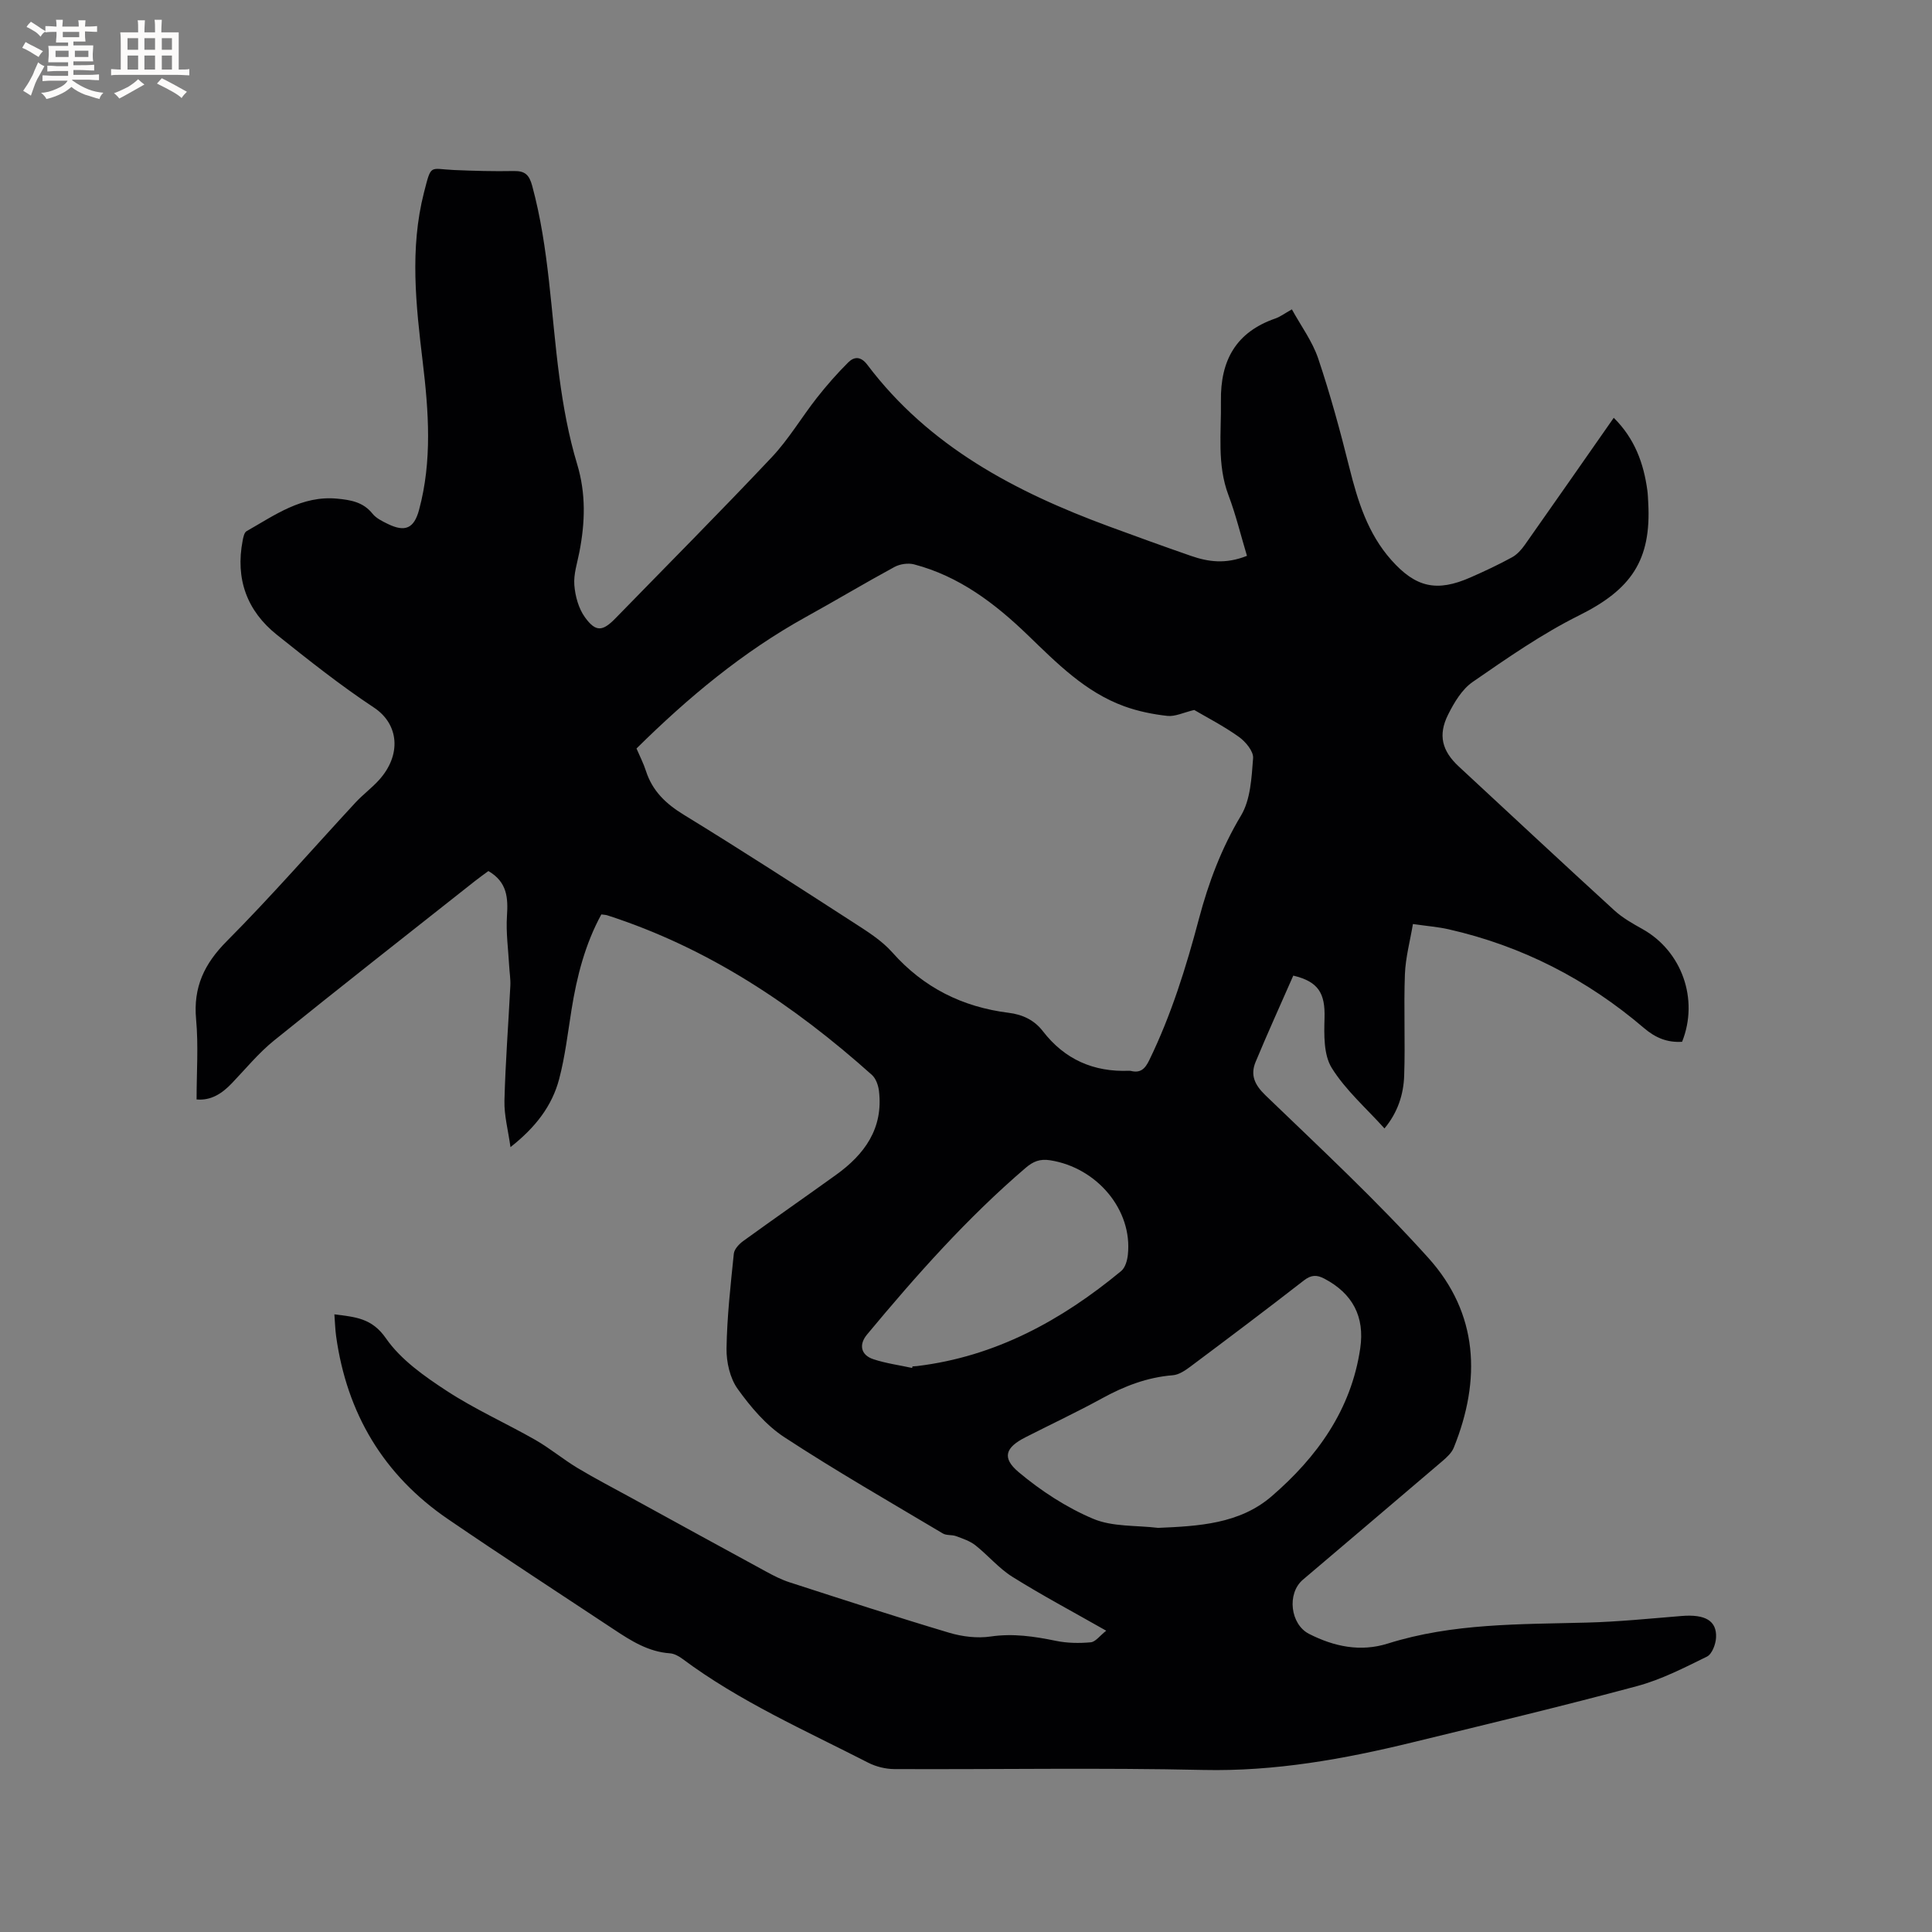
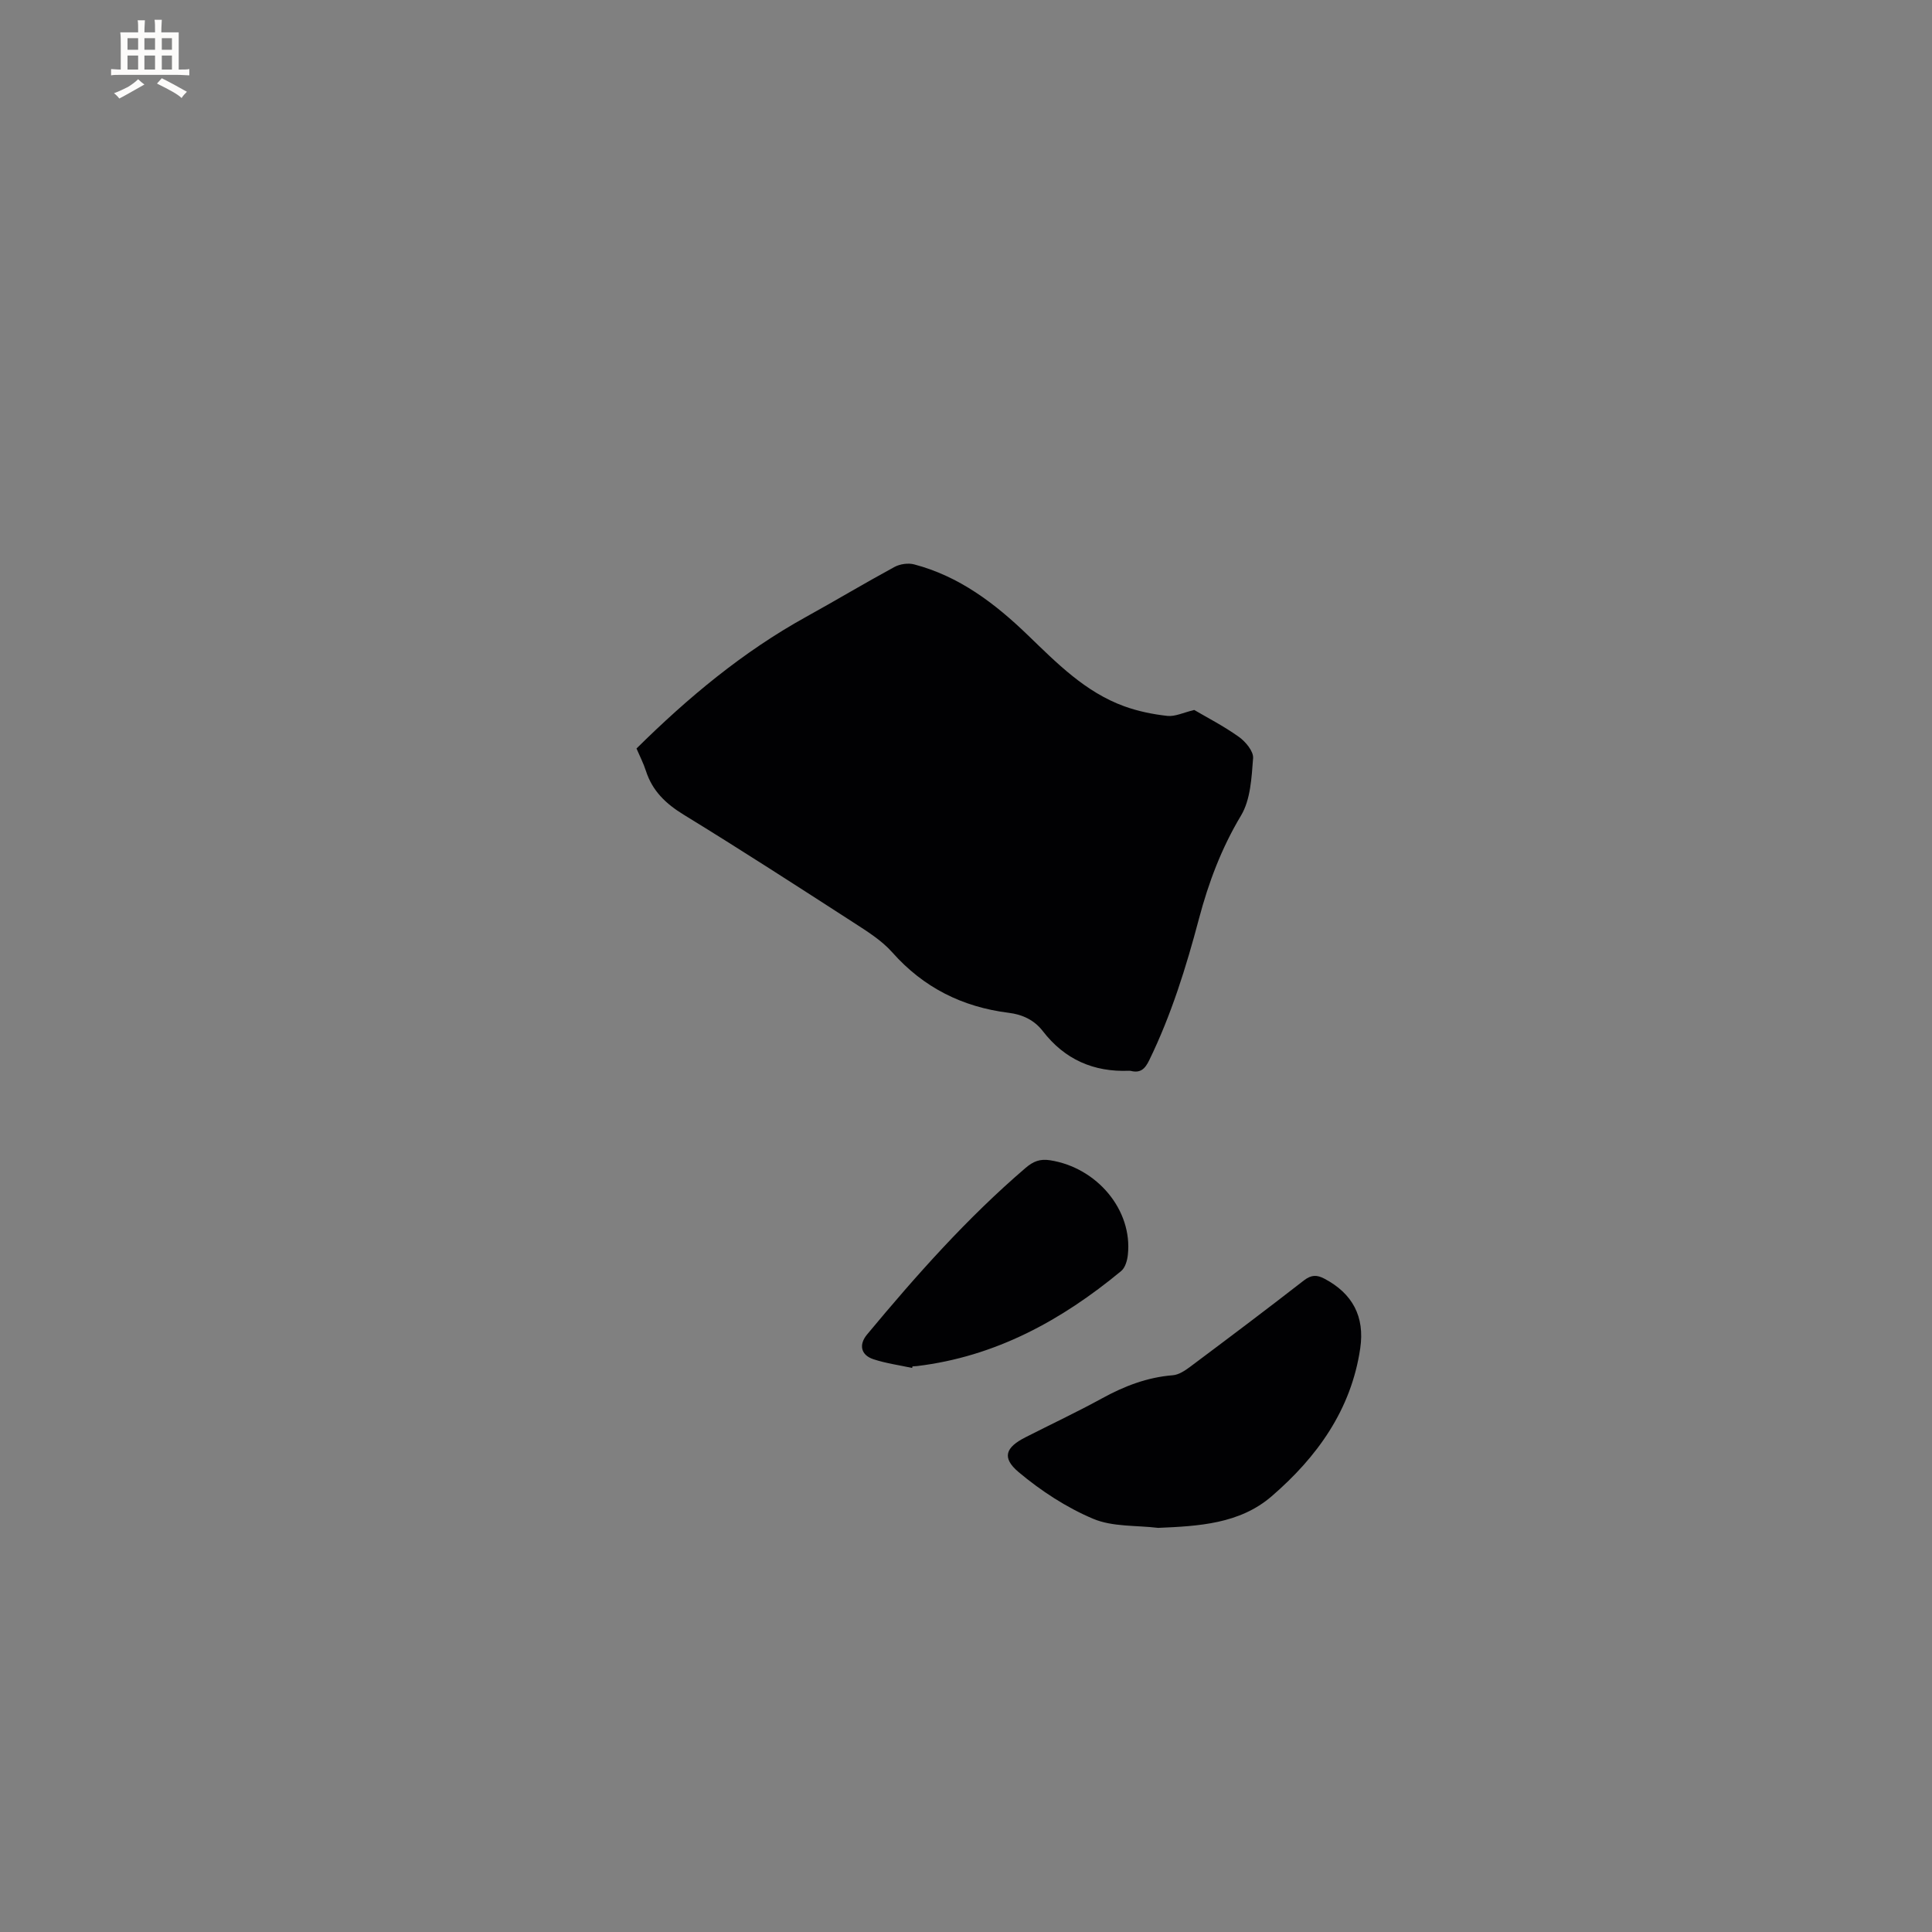
<svg xmlns="http://www.w3.org/2000/svg" enable-background="new 0 0 400 400" viewBox="0 0 400 400">
  <rect x="0" y="0" width="400" height="400" fill="#808080" stroke="none" />
-   <path d="m69.23 272.12c4.33.56 7.76.75 10.68 4.97 3.07 4.43 7.96 7.86 12.6 10.89 5.83 3.81 12.26 6.68 18.33 10.14 3.02 1.73 5.73 4 8.71 5.8 3.68 2.21 7.51 4.19 11.28 6.26 9.27 5.08 18.54 10.18 27.82 15.22 1.56.85 3.17 1.67 4.85 2.21 10.98 3.55 21.96 7.13 33.01 10.43 2.72.81 5.82 1.19 8.6.78 4.65-.68 9.03-.02 13.51.9 2.33.48 4.83.52 7.21.3.99-.09 1.87-1.36 3.2-2.4-6.98-3.97-13.34-7.35-19.43-11.16-2.81-1.76-5.02-4.44-7.65-6.52-1.14-.9-2.63-1.39-4.01-1.9-.86-.32-1.98-.1-2.73-.55-11-6.56-22.12-12.93-32.83-19.94-3.8-2.49-6.98-6.26-9.66-10-1.59-2.22-2.34-5.54-2.3-8.35.1-6.56.84-13.11 1.51-19.64.1-.94 1.09-2 1.95-2.62 6.35-4.6 12.79-9.08 19.16-13.66 5.95-4.26 9.87-9.64 8.94-17.41-.14-1.16-.63-2.57-1.45-3.31-16.18-14.48-33.95-26.34-54.82-33.06-.29-.09-.62-.1-1.21-.18-3.35 6.14-5.07 12.82-6.17 19.72-.77 4.8-1.33 9.67-2.56 14.35-1.46 5.56-4.88 10.02-10.08 14.11-.49-3.54-1.33-6.59-1.25-9.61.2-7.94.82-15.87 1.22-23.8.07-1.36-.17-2.73-.24-4.1-.19-3.44-.68-6.9-.46-10.32.24-3.73.1-7.02-3.84-9.33-.84.62-1.85 1.33-2.81 2.09-13.89 10.98-27.83 21.9-41.6 33.02-3.19 2.58-5.84 5.83-8.69 8.81-2.05 2.15-4.33 3.64-7.32 3.37 0-5.63.4-11.15-.1-16.59-.61-6.66 1.69-11.5 6.38-16.21 9.19-9.24 17.76-19.1 26.62-28.67 1.51-1.63 3.32-2.97 4.82-4.61 4.8-5.27 4.15-11.65-.99-15.05-6.97-4.61-13.55-9.84-20.09-15.06-6.24-4.98-8.63-11.6-7.1-19.52.13-.69.32-1.66.8-1.94 5.86-3.32 11.44-7.43 18.76-6.74 2.8.27 5.39.69 7.32 3.11.75.94 2.01 1.56 3.14 2.11 3.61 1.77 5.46.96 6.5-2.89 2.74-10.14 1.99-20.4.76-30.64-1.4-11.71-2.72-23.42.26-35.07 1.55-6.03 1.11-4.89 6.2-4.66 4.13.18 8.27.29 12.4.21 2.32-.04 3.19.78 3.81 3.08 3.52 12.98 3.86 26.37 5.62 39.58.81 6.07 1.91 12.17 3.68 18.02 1.85 6.14 1.65 12.08.47 18.18-.44 2.28-1.23 4.62-1.05 6.87.18 2.29.88 4.85 2.21 6.68 2.24 3.09 3.66 2.91 6.31.19 10.8-11.09 21.73-22.07 32.34-33.33 3.53-3.74 6.19-8.29 9.39-12.36 2.01-2.55 4.17-5.02 6.47-7.3 1.23-1.22 2.6-1.27 3.94.5 12.77 16.93 30.64 26.31 49.98 33.45 5.66 2.09 11.33 4.14 17.03 6.12 3.55 1.23 7.16 1.76 11.59-.01-1.27-4.22-2.29-8.47-3.82-12.53-2.42-6.4-1.47-12.94-1.57-19.49-.13-8.45 3.11-14.3 11.29-17.13.98-.34 1.85-1.01 3.4-1.88 1.87 3.41 4.24 6.6 5.45 10.18 2.49 7.4 4.55 14.96 6.44 22.54 1.74 6.96 3.81 13.68 8.69 19.17 5.06 5.7 9.41 6.69 16.42 3.6 2.91-1.28 5.79-2.63 8.57-4.15 1.05-.57 1.96-1.59 2.67-2.6 6.1-8.65 12.14-17.34 18.4-26.29 4.35 4.31 6.2 9.43 6.96 15.06.11.84.13 1.69.18 2.54.66 11.94-3.57 17.97-14.33 23.32-7.72 3.84-14.89 8.85-22.02 13.77-2.21 1.53-3.83 4.25-5.08 6.75-2.14 4.26-1.26 7.54 2.21 10.76 10.73 9.95 21.43 19.94 32.23 29.81 1.69 1.54 3.77 2.71 5.79 3.84 8.14 4.54 11.73 14.52 8.21 23.34-3.04.19-5.48-.78-7.92-2.87-11.79-10.07-25.25-16.98-40.42-20.42-2.16-.49-4.39-.66-7.39-1.09-.58 3.49-1.53 6.94-1.66 10.42-.26 6.98.09 13.98-.15 20.97-.13 3.92-1.35 7.66-4.08 10.93-3.78-4.2-8.06-7.93-10.92-12.53-1.69-2.73-1.59-6.86-1.49-10.33.15-5.1-1.24-7.54-6.47-8.78-2.59 5.91-5.3 11.85-7.8 17.87-1.11 2.68-.25 4.69 2.02 6.89 11.45 11.03 23.12 21.88 33.74 33.68 10.36 11.5 10.96 25.21 5.27 39.29-.44 1.09-1.47 2.03-2.41 2.83-9.59 8.2-19.23 16.34-28.84 24.52-3.35 2.86-2.59 9.24 1.29 11.21 5.19 2.64 10.64 3.78 16.3 2 13.46-4.24 27.35-3.97 41.21-4.34 6.56-.17 13.1-.84 19.65-1.37 4.83-.39 7.28.97 7.1 4.48-.07 1.38-.84 3.42-1.88 3.93-4.7 2.31-9.46 4.76-14.48 6.11-15.43 4.15-30.98 7.87-46.5 11.65-14.22 3.47-28.5 6.04-43.32 5.71-21.31-.48-42.63-.09-63.95-.18-1.81-.01-3.79-.5-5.4-1.32-13.09-6.71-26.61-12.66-38.49-21.52-.74-.55-1.69-1.07-2.58-1.13-4.43-.31-8-2.56-11.54-4.91-11.48-7.61-23.04-15.11-34.41-22.88-13.34-9.11-20.93-21.88-23.15-37.86-.19-1.39-.23-2.84-.36-4.53zm62.55-117.15c.67 1.57 1.45 3.07 1.96 4.66 1.34 4.14 4.11 6.78 7.82 9.05 11.83 7.25 23.49 14.79 35.15 22.32 2.83 1.83 5.82 3.69 8.02 6.17 6.49 7.32 14.53 11.32 24.11 12.52 2.84.35 5.29 1.49 7.06 3.79 4.53 5.87 10.52 8.51 17.87 8.21.11 0 .22 0 .32.02 1.99.51 2.95-.36 3.84-2.19 4.57-9.38 7.64-19.26 10.3-29.3 1.98-7.48 4.66-14.62 8.71-21.37 1.98-3.31 2.19-7.85 2.5-11.88.11-1.42-1.56-3.43-2.96-4.42-3.17-2.26-6.67-4.05-9.23-5.56-2.22.53-3.94 1.4-5.55 1.23-3.02-.33-6.08-.96-8.93-1.99-8.1-2.94-13.99-8.97-20.03-14.79-6.77-6.53-14.18-12.15-23.48-14.59-1.24-.33-2.94-.08-4.08.54-6.14 3.33-12.14 6.93-18.26 10.31-13.1 7.24-24.45 16.7-35.14 27.27zm108 161.36c8.41-.36 16.87-.82 23.5-6.54 9.4-8.11 16.47-17.9 18.34-30.62.97-6.58-1.59-11.36-7.41-14.43-1.57-.83-2.72-.82-4.24.35-7.78 6.05-15.66 11.98-23.55 17.88-1.06.79-2.35 1.66-3.6 1.76-5.3.42-10.04 2.25-14.65 4.78-5.2 2.85-10.57 5.37-15.85 8.06-4.14 2.1-4.97 4.23-1.42 7.22 4.62 3.88 9.89 7.32 15.43 9.66 4.03 1.7 8.93 1.33 13.45 1.88zm-50.93-33.11c.02-.11.05-.21.07-.32.32-.02.64-.04.95-.07 16.22-1.96 29.89-9.45 42.25-19.67.84-.69 1.27-2.19 1.39-3.37 1.01-9.25-6.37-18.05-16.1-19.57-2.11-.33-3.49.23-5.07 1.58-12.13 10.39-22.66 22.27-32.83 34.5-1.74 2.09-1.3 4.26 1.34 5.12 2.58.85 5.32 1.22 8 1.8z" fill="#010103" />
+   <path d="m69.23 272.12zm62.55-117.15c.67 1.57 1.45 3.07 1.96 4.66 1.34 4.14 4.11 6.78 7.82 9.05 11.83 7.25 23.49 14.79 35.15 22.32 2.83 1.83 5.82 3.69 8.02 6.17 6.49 7.32 14.53 11.32 24.11 12.52 2.84.35 5.29 1.49 7.06 3.79 4.53 5.87 10.52 8.51 17.87 8.21.11 0 .22 0 .32.02 1.99.51 2.95-.36 3.84-2.19 4.57-9.38 7.64-19.26 10.3-29.3 1.98-7.48 4.66-14.62 8.71-21.37 1.98-3.31 2.19-7.85 2.5-11.88.11-1.42-1.56-3.43-2.96-4.42-3.17-2.26-6.67-4.05-9.23-5.56-2.22.53-3.94 1.4-5.55 1.23-3.02-.33-6.08-.96-8.93-1.99-8.1-2.94-13.99-8.97-20.03-14.79-6.77-6.53-14.18-12.15-23.48-14.59-1.24-.33-2.94-.08-4.08.54-6.14 3.33-12.14 6.93-18.26 10.31-13.1 7.24-24.45 16.7-35.14 27.27zm108 161.36c8.41-.36 16.87-.82 23.5-6.54 9.4-8.11 16.47-17.9 18.34-30.62.97-6.58-1.59-11.36-7.41-14.43-1.57-.83-2.72-.82-4.24.35-7.78 6.05-15.66 11.98-23.55 17.88-1.06.79-2.35 1.66-3.6 1.76-5.3.42-10.04 2.25-14.65 4.78-5.2 2.85-10.57 5.37-15.85 8.06-4.14 2.1-4.97 4.23-1.42 7.22 4.62 3.88 9.89 7.32 15.43 9.66 4.03 1.7 8.93 1.33 13.45 1.88zm-50.93-33.11c.02-.11.05-.21.07-.32.32-.02.64-.04.95-.07 16.22-1.96 29.89-9.45 42.25-19.67.84-.69 1.27-2.19 1.39-3.37 1.01-9.25-6.37-18.05-16.1-19.57-2.11-.33-3.49.23-5.07 1.58-12.13 10.39-22.66 22.27-32.83 34.5-1.74 2.09-1.3 4.26 1.34 5.12 2.58.85 5.32 1.22 8 1.8z" fill="#010103" />
  <g fill="#fcfbfa">
-     <path d="m6.8 9.5c.6.3 1.3.7 2.1 1.1-.4.4-.7.8-.9 1.2-.7-.4-1.3-.8-1.8-1.1s-1.1-.6-1.6-.8c.2-.4.5-.8.7-1.2.4.2.8.5 1.5.8zm.9 6.9c-.3.6-.5 1.1-.7 1.7s-.4 1.1-.6 1.7c-.6-.4-1.1-.7-1.6-1 .7-1 1.2-1.8 1.5-2.4.3-.5.6-1.1.8-1.7.3-.6.5-1.2.8-1.8.3.3.8.6 1.3.8-.7 1.3-1.2 2.2-1.5 2.7zm.1-11c.4.3 1 .7 1.7 1.1-.5.2-.8.6-1.1 1.1-.5-.6-1-1-1.4-1.2s-.9-.6-1.5-.8c.2-.4.5-.7.9-1.1.5.3.9.6 1.4.9zm10.5 13.1c1 .4 2 .6 3.1.7-.4.4-.7.8-.8 1.3-.9-.2-1.9-.6-3-.9-1-.4-2-.9-2.8-1.6-.5.4-1.1.9-1.9 1.3s-1.9.9-3.3 1.2c-.1-.3-.5-.8-1.1-1.3 1 0 2.1-.3 3.2-.8 1.2-.5 1.9-1 2.3-1.7h-3.2c-.4 0-1 0-2 .1v-1.2c1 0 1.7.1 2 .1h3.3v-1h-2.3c-.2 0-.9 0-2 .1v-1.2c1.2 0 1.9.1 2 .1h2.3v-.8h-4.1c0-.7.1-1.2.1-1.6 0-.5 0-1.1-.1-1.8h4.1v-.7h-2.5c0-.6.1-1.1.1-1.6v-.6h-.5c-.4 0-1 0-1.8.1v-1.3c1.2 0 1.9.1 2.1.1h.2c0-.3 0-.8-.1-1.4h1.4c0 .6-.1 1-.1 1.4h3.4c0-.4 0-.8-.1-1.3h1.5c0 .4-.1.9-.1 1.3.7 0 1.5 0 2.5-.1v1.2c-1 0-1.8-.1-2.5-.1v.6c0 .3 0 .8.1 1.5h-2.5v.8h4.1c0 .7-.1 1.3-.1 1.8s0 1 .1 1.5h-4.1v.8h1.4c.8 0 1.8 0 2.9-.1v1.2c-1 0-1.9-.1-2.8-.1h-1.5v1h3.2c.3 0 1 0 2.1-.1v1.2c-1.1 0-1.8-.1-2.1-.1h-3.4l-.1.1c1.4 1 2.4 1.5 3.4 1.9zm-4.1-6.7v-1.3h-2.7v1.3zm2.2-4.1v-1.1h-3.4v1.1zm1.9 4.1v-1.3h-2.8v1.3z" />
    <path d="m37 6.7v2.3 5.4c1 0 1.8 0 2.2-.1v1.3c-.6 0-1.5-.1-2.5-.1h-11.9c-.7 0-1.3 0-1.8.1v-1.3c.5 0 1.1.1 2 .1v-5.2c0-1 0-1.8-.1-2.5h3.7c0-1.3 0-2.1-.1-2.5h1.5c0 .4-.1 1.3-.1 2.5h2.2c0-1.2 0-2.1-.1-2.6h1.5c0 .4-.1 1.3-.1 2.6zm-12.3 13.7c-.3-.4-.7-.8-1.1-1.1 1.1-.4 2.1-.9 2.9-1.3.8-.5 1.5-1 2.1-1.6.4.4.9.8 1.3 1.1-2.5 1.4-4.2 2.4-5.2 2.9zm3.9-10.1v-2.4h-2.2v2.4zm0 4.1v-2.9h-2.2v2.9zm3.5-4.1v-2.4h-2.2v2.4zm0 4.1v-2.9h-2.2v2.9zm.4 2.9 1-1.1c.6.3 1.4.7 2.5 1.3s2 1.1 2.7 1.5c-.4.4-.8.8-1.1 1.3-.8-.8-2.5-1.7-5.1-3zm3.1-7v-2.4h-2.1v2.4zm0 4.1v-2.9h-2.1v2.9z" />
  </g>
</svg>